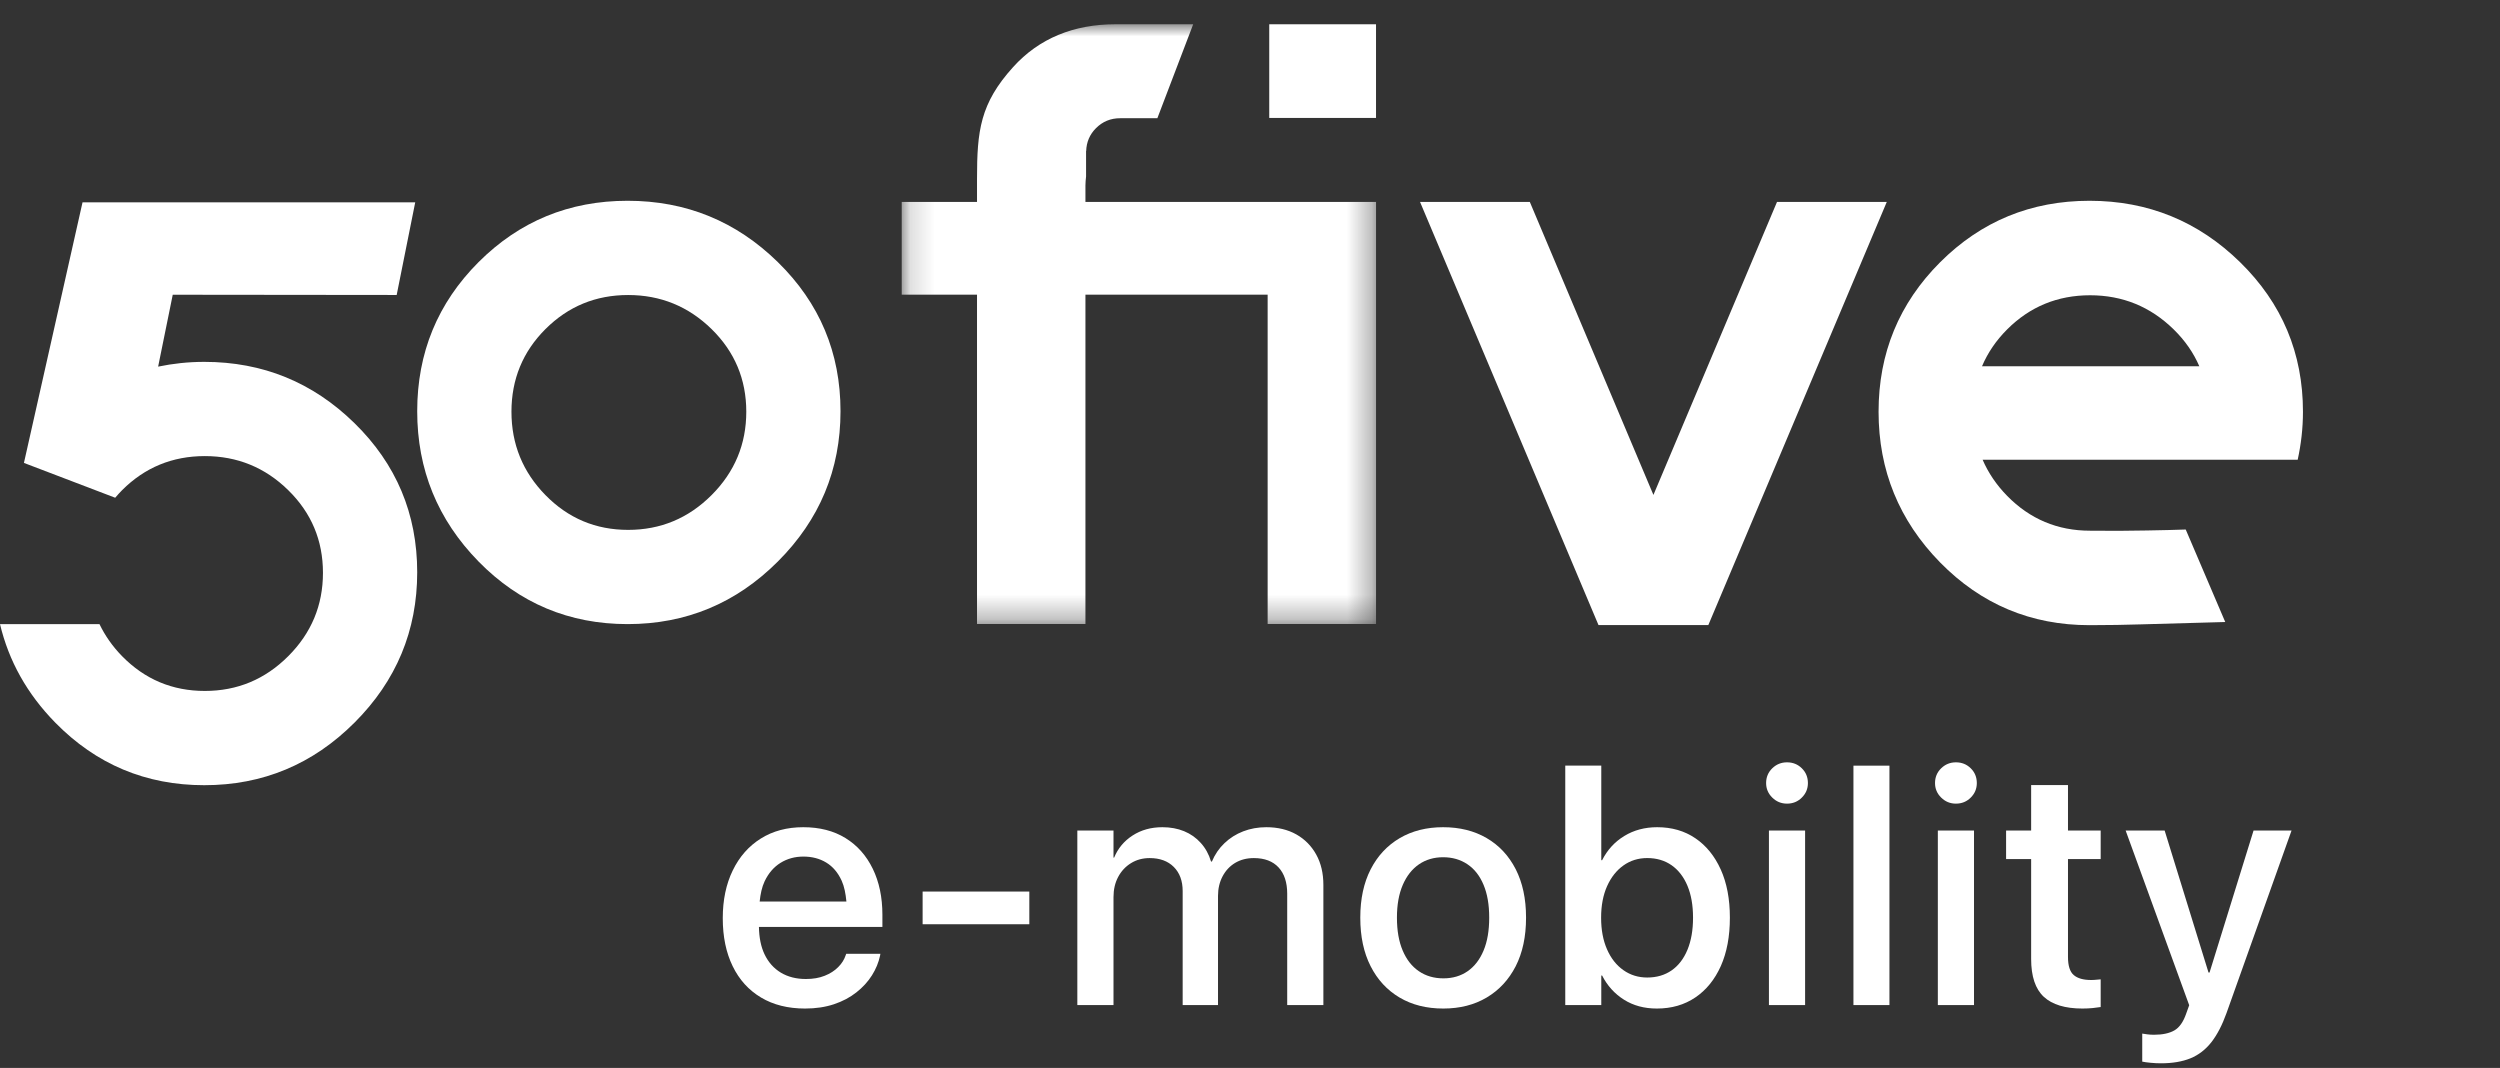
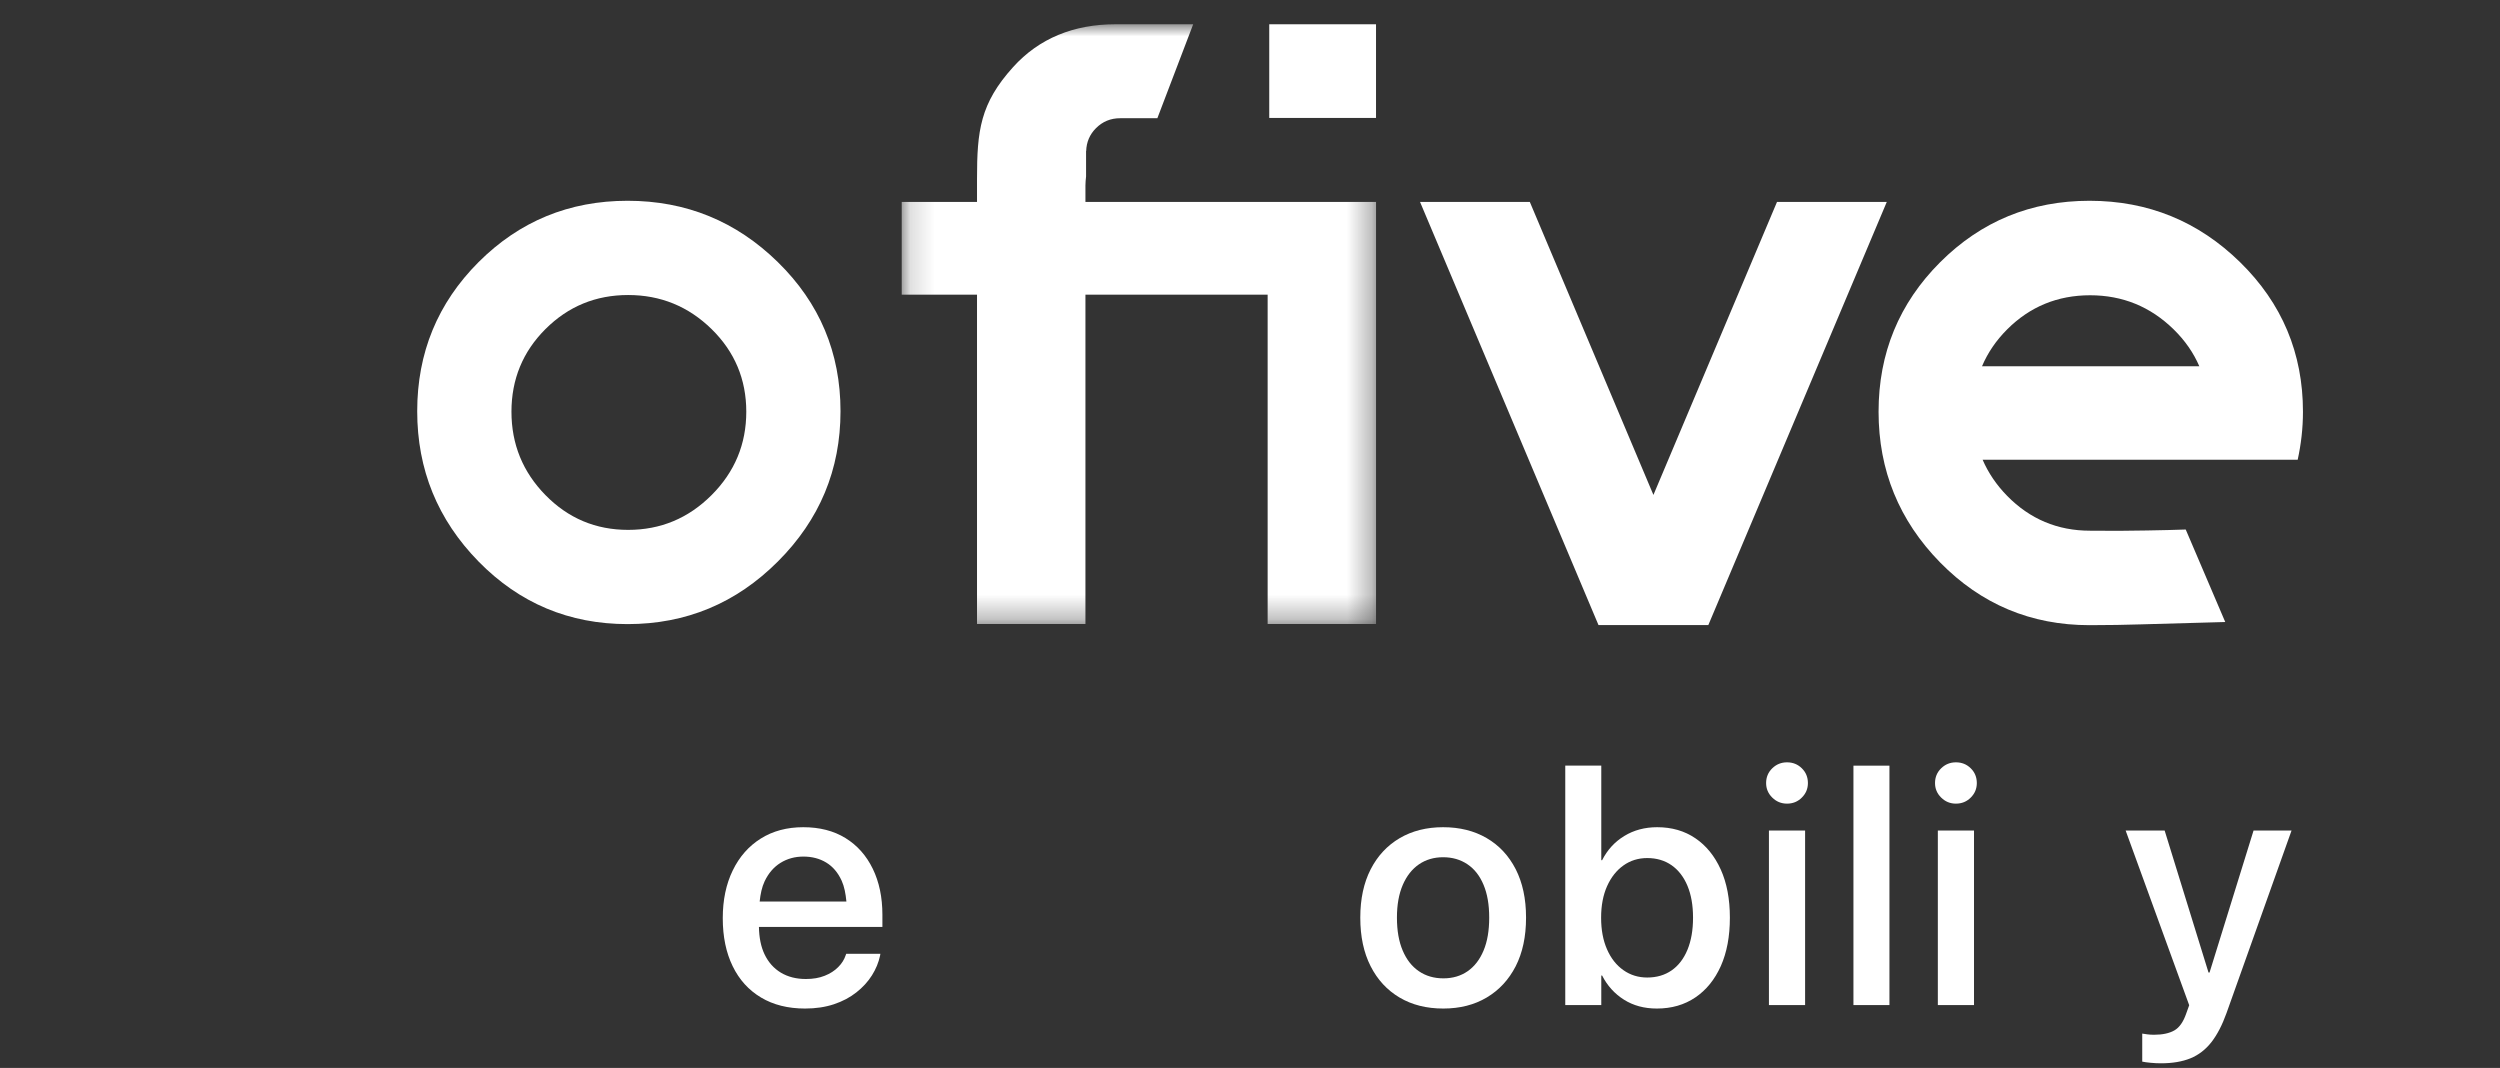
<svg xmlns="http://www.w3.org/2000/svg" width="103" height="44" viewBox="0 0 103 44" fill="none">
  <rect x="0" y="0" width="103" height="44" fill="#333333" stroke="none" />
  <path fill-rule="evenodd" clip-rule="evenodd" d="M73.212 8.321L68.121 20.391L63.029 8.321H58.506L65.858 25.753H65.859H70.382H70.383L77.735 8.321H73.212Z" fill="white" />
  <path fill-rule="evenodd" clip-rule="evenodd" d="M29.316 20.399C28.361 21.354 27.215 21.831 25.88 21.831C24.544 21.831 23.41 21.354 22.474 20.399C21.538 19.445 21.072 18.299 21.072 16.963C21.072 15.629 21.538 14.492 22.474 13.557C23.41 12.623 24.544 12.155 25.88 12.155C27.215 12.155 28.361 12.623 29.316 13.557C30.27 14.492 30.747 15.629 30.747 16.963C30.747 18.299 30.27 19.445 29.316 20.399ZM32.048 10.8C30.329 9.115 28.265 8.272 25.858 8.272C23.45 8.272 21.402 9.115 19.716 10.8C18.032 12.486 17.189 14.534 17.189 16.942C17.189 19.349 18.032 21.413 19.716 23.134C21.402 24.854 23.45 25.713 25.858 25.713C28.265 25.713 30.329 24.854 32.048 23.134C33.77 21.413 34.629 19.349 34.629 16.942C34.629 14.534 33.77 12.486 32.048 10.8Z" fill="white" />
-   <path fill-rule="evenodd" clip-rule="evenodd" d="M14.608 17.437C12.889 15.751 10.825 14.909 8.416 14.909C7.754 14.909 7.123 14.979 6.515 15.105L6.516 15.1L7.117 12.143L16.343 12.153L17.107 8.337H3.4L0.986 19.072L4.746 20.507C4.837 20.401 4.93 20.295 5.032 20.194C5.967 19.259 7.103 18.791 8.439 18.791C9.775 18.791 10.921 19.259 11.874 20.194C12.829 21.129 13.306 22.265 13.306 23.601C13.306 24.937 12.829 26.082 11.874 27.036C10.921 27.99 9.775 28.467 8.439 28.467C7.103 28.467 5.967 27.99 5.032 27.036C4.634 26.63 4.327 26.187 4.098 25.713H0C0.36 27.228 1.112 28.583 2.275 29.77C3.961 31.49 6.007 32.35 8.416 32.35C10.825 32.35 12.889 31.49 14.608 29.77C16.328 28.049 17.189 25.985 17.189 23.578C17.189 21.169 16.328 19.123 14.608 17.437Z" fill="white" />
  <mask id="mask0_2282_2750" style="mask-type:luminance" maskUnits="userSpaceOnUse" x="37" y="1" width="20" height="25">
    <path d="M37.151 1H56.693V25.709H37.151V1Z" fill="white" />
  </mask>
  <g mask="url(#mask0_2282_2750)">
    <path fill-rule="evenodd" clip-rule="evenodd" d="M47.43 8.321H44.746H44.72V7.639C44.72 7.509 44.734 7.391 44.746 7.271V6.222H44.751C44.762 5.856 44.895 5.54 45.155 5.28C45.427 5.008 45.758 4.871 46.148 4.871C46.151 4.871 46.153 4.872 46.156 4.872V4.871H47.683L49.159 1H45.951C44.242 1 42.809 1.579 41.739 2.765C40.383 4.265 40.253 5.389 40.253 7.366V8.321H37.151V12.139H40.253V25.709H44.72V12.139H52.227V25.709H56.693V8.321H47.43Z" fill="white" />
  </g>
  <path fill-rule="evenodd" clip-rule="evenodd" d="M82.695 13.571C83.632 12.634 84.772 12.165 86.111 12.165C87.451 12.165 88.597 12.634 89.555 13.571C90.022 14.029 90.374 14.536 90.612 15.09H81.659C81.894 14.536 82.237 14.029 82.695 13.571ZM91.68 25.627L90.052 21.816C90.052 21.816 89.041 21.856 87.299 21.87C86.928 21.867 86.523 21.865 86.111 21.865C84.772 21.865 83.632 21.386 82.695 20.43C82.251 19.977 81.916 19.479 81.683 18.94H86.139H90.59H94.665C94.803 18.308 94.882 17.651 94.882 16.963C94.882 14.549 94.019 12.497 92.296 10.807C90.572 9.117 88.502 8.272 86.088 8.272C83.674 8.272 81.623 9.117 79.931 10.807C78.243 12.497 77.397 14.549 77.397 16.963C77.397 19.377 78.243 21.446 79.931 23.171C81.623 24.895 83.674 25.757 86.088 25.757C86.876 25.757 87.591 25.743 88.204 25.724L91.68 25.627Z" fill="white" />
  <path fill-rule="evenodd" clip-rule="evenodd" d="M52.293 4.859H56.692V1H52.293V4.859Z" fill="white" />
  <path fill-rule="evenodd" clip-rule="evenodd" d="M31.501 36.313C31.66 35.977 31.879 35.723 32.157 35.55C32.436 35.377 32.75 35.291 33.101 35.291C33.456 35.291 33.77 35.373 34.04 35.537C34.312 35.701 34.523 35.95 34.677 36.286C34.785 36.523 34.841 36.819 34.872 37.143H31.298C31.331 36.834 31.39 36.547 31.501 36.313ZM34.833 34.528C34.349 34.23 33.769 34.081 33.094 34.081C32.424 34.081 31.841 34.237 31.344 34.549C30.847 34.861 30.462 35.298 30.189 35.862C29.915 36.424 29.778 37.08 29.778 37.827V37.834C29.778 38.59 29.914 39.248 30.185 39.805C30.456 40.364 30.846 40.794 31.355 41.098C31.862 41.401 32.467 41.552 33.169 41.552C33.606 41.552 34.003 41.493 34.358 41.375C34.714 41.256 35.022 41.093 35.284 40.885C35.547 40.678 35.76 40.445 35.924 40.185C36.088 39.925 36.199 39.654 36.259 39.372L36.272 39.296H34.864L34.844 39.351C34.784 39.534 34.681 39.699 34.532 39.846C34.385 39.995 34.199 40.114 33.976 40.202C33.752 40.292 33.495 40.335 33.203 40.335C32.807 40.335 32.463 40.248 32.171 40.073C31.879 39.897 31.655 39.644 31.497 39.313C31.349 39.001 31.275 38.623 31.268 38.189H36.355V37.69C36.355 36.97 36.223 36.337 35.958 35.793C35.693 35.249 35.319 34.827 34.833 34.528Z" fill="white" />
-   <path fill-rule="evenodd" clip-rule="evenodd" d="M38.012 38.079H42.408V36.732H38.012V38.079Z" fill="white" />
-   <path fill-rule="evenodd" clip-rule="evenodd" d="M53.409 34.378C53.058 34.181 52.645 34.081 52.172 34.081C51.83 34.081 51.513 34.138 51.218 34.252C50.925 34.366 50.667 34.528 50.446 34.741C50.224 34.952 50.053 35.204 49.93 35.496H49.895C49.805 35.195 49.663 34.939 49.471 34.728C49.28 34.515 49.052 34.355 48.784 34.245C48.518 34.136 48.221 34.081 47.892 34.081C47.423 34.081 47.013 34.195 46.662 34.423C46.311 34.65 46.058 34.954 45.903 35.332H45.876V34.218H44.386V41.409H45.876V36.966C45.876 36.651 45.939 36.373 46.067 36.132C46.195 35.891 46.372 35.7 46.597 35.562C46.823 35.422 47.079 35.353 47.366 35.353C47.785 35.353 48.117 35.475 48.36 35.718C48.604 35.962 48.726 36.294 48.726 36.713V41.409H50.182V36.911C50.182 36.61 50.245 36.342 50.37 36.105C50.496 35.867 50.669 35.683 50.889 35.551C51.111 35.419 51.367 35.353 51.659 35.353C52.101 35.353 52.44 35.482 52.678 35.739C52.915 35.996 53.033 36.357 53.033 36.822V41.409H54.523V36.46C54.523 35.982 54.426 35.565 54.229 35.209C54.033 34.854 53.76 34.577 53.409 34.378Z" fill="white" />
  <path fill-rule="evenodd" clip-rule="evenodd" d="M61.355 37.813C61.355 38.341 61.279 38.792 61.123 39.163C60.968 39.535 60.749 39.818 60.467 40.014C60.184 40.21 59.852 40.308 59.468 40.308C59.081 40.308 58.745 40.21 58.458 40.014C58.169 39.818 57.949 39.535 57.791 39.163C57.633 38.792 57.554 38.341 57.554 37.813V37.799C57.554 37.275 57.635 36.829 57.794 36.459C57.953 36.09 58.175 35.808 58.459 35.612C58.745 35.416 59.078 35.318 59.456 35.318C59.837 35.318 60.172 35.415 60.459 35.608C60.748 35.802 60.968 36.084 61.123 36.456C61.279 36.828 61.355 37.275 61.355 37.799V37.813ZM61.249 34.528C60.737 34.23 60.139 34.081 59.456 34.081C58.776 34.081 58.181 34.231 57.667 34.532C57.156 34.833 56.755 35.261 56.471 35.817C56.187 36.373 56.044 37.034 56.044 37.799V37.813C56.044 38.584 56.185 39.248 56.468 39.805C56.751 40.364 57.148 40.794 57.661 41.098C58.172 41.401 58.773 41.552 59.462 41.552C60.145 41.552 60.742 41.401 61.252 41.098C61.764 40.794 62.161 40.365 62.447 39.809C62.73 39.253 62.873 38.587 62.873 37.813V37.799C62.873 37.029 62.73 36.366 62.447 35.81C62.161 35.254 61.763 34.827 61.249 34.528Z" fill="white" />
  <path fill-rule="evenodd" clip-rule="evenodd" d="M69.753 37.813C69.753 38.319 69.677 38.757 69.524 39.129C69.371 39.5 69.153 39.784 68.871 39.98C68.589 40.176 68.254 40.274 67.866 40.274C67.497 40.274 67.169 40.172 66.882 39.969C66.595 39.767 66.37 39.481 66.209 39.112C66.047 38.743 65.966 38.31 65.966 37.813V37.806C65.966 37.309 66.048 36.877 66.212 36.51C66.376 36.144 66.601 35.859 66.885 35.657C67.17 35.454 67.497 35.352 67.866 35.352C68.254 35.352 68.589 35.452 68.871 35.649C69.153 35.848 69.371 36.13 69.524 36.497C69.677 36.864 69.753 37.3 69.753 37.806V37.813ZM69.849 34.536C69.402 34.232 68.878 34.081 68.276 34.081C67.766 34.081 67.314 34.202 66.92 34.443C66.525 34.684 66.221 35.017 66.007 35.441H65.973V31.544H64.489V41.409H65.973V40.192H66.007C66.221 40.611 66.521 40.943 66.906 41.186C67.291 41.43 67.743 41.552 68.263 41.552C68.869 41.552 69.398 41.4 69.849 41.094C70.3 40.789 70.649 40.357 70.899 39.799C71.147 39.241 71.271 38.579 71.271 37.813V37.806C71.271 37.041 71.146 36.379 70.895 35.824C70.644 35.268 70.295 34.838 69.849 34.536Z" fill="white" />
  <path fill-rule="evenodd" clip-rule="evenodd" d="M72.88 41.409H74.37V34.218H72.88V41.409Z" fill="white" />
  <path fill-rule="evenodd" clip-rule="evenodd" d="M73.625 31.408C73.388 31.408 73.186 31.49 73.017 31.654C72.848 31.818 72.764 32.021 72.764 32.262C72.764 32.495 72.848 32.694 73.017 32.86C73.186 33.027 73.388 33.11 73.625 33.11C73.866 33.11 74.07 33.027 74.236 32.86C74.403 32.694 74.486 32.495 74.486 32.262C74.486 32.021 74.403 31.818 74.236 31.654C74.07 31.49 73.866 31.408 73.625 31.408Z" fill="white" />
  <path fill-rule="evenodd" clip-rule="evenodd" d="M76.362 41.409H77.845V31.545H76.362V41.409Z" fill="white" />
  <path fill-rule="evenodd" clip-rule="evenodd" d="M80.584 31.408C80.347 31.408 80.145 31.49 79.976 31.654C79.807 31.818 79.723 32.021 79.723 32.262C79.723 32.495 79.807 32.694 79.976 32.86C80.145 33.027 80.347 33.11 80.584 33.11C80.825 33.11 81.029 33.027 81.195 32.86C81.362 32.694 81.445 32.495 81.445 32.262C81.445 32.021 81.362 31.818 81.195 31.654C81.029 31.49 80.825 31.408 80.584 31.408Z" fill="white" />
  <path fill-rule="evenodd" clip-rule="evenodd" d="M79.839 41.409H81.329V34.218H79.839V41.409Z" fill="white" />
-   <path fill-rule="evenodd" clip-rule="evenodd" d="M85.201 32.344H83.683V34.217H82.651V35.393H83.683V39.508C83.683 40.228 83.857 40.748 84.207 41.071C84.555 41.391 85.085 41.552 85.796 41.552C85.946 41.552 86.088 41.545 86.22 41.532C86.351 41.518 86.461 41.504 86.548 41.49V40.349C86.493 40.354 86.432 40.36 86.367 40.365C86.301 40.373 86.228 40.376 86.151 40.376C85.837 40.376 85.599 40.309 85.44 40.174C85.281 40.04 85.201 39.79 85.201 39.426V35.393H86.548V34.217H85.201V32.344Z" fill="white" />
  <path fill-rule="evenodd" clip-rule="evenodd" d="M92.847 34.217L91.033 40.069H90.991L89.183 34.217H87.576L90.195 41.415L90.072 41.757C89.953 42.104 89.79 42.336 89.582 42.454C89.375 42.572 89.096 42.632 88.745 42.632C88.645 42.632 88.553 42.626 88.469 42.615C88.384 42.604 88.315 42.593 88.26 42.584V43.739C88.351 43.758 88.467 43.774 88.609 43.787C88.75 43.801 88.891 43.808 89.033 43.808C89.506 43.808 89.91 43.739 90.246 43.603C90.58 43.466 90.868 43.245 91.108 42.94C91.346 42.634 91.555 42.234 91.733 41.737L94.412 34.217H92.847Z" fill="white" />
</svg>